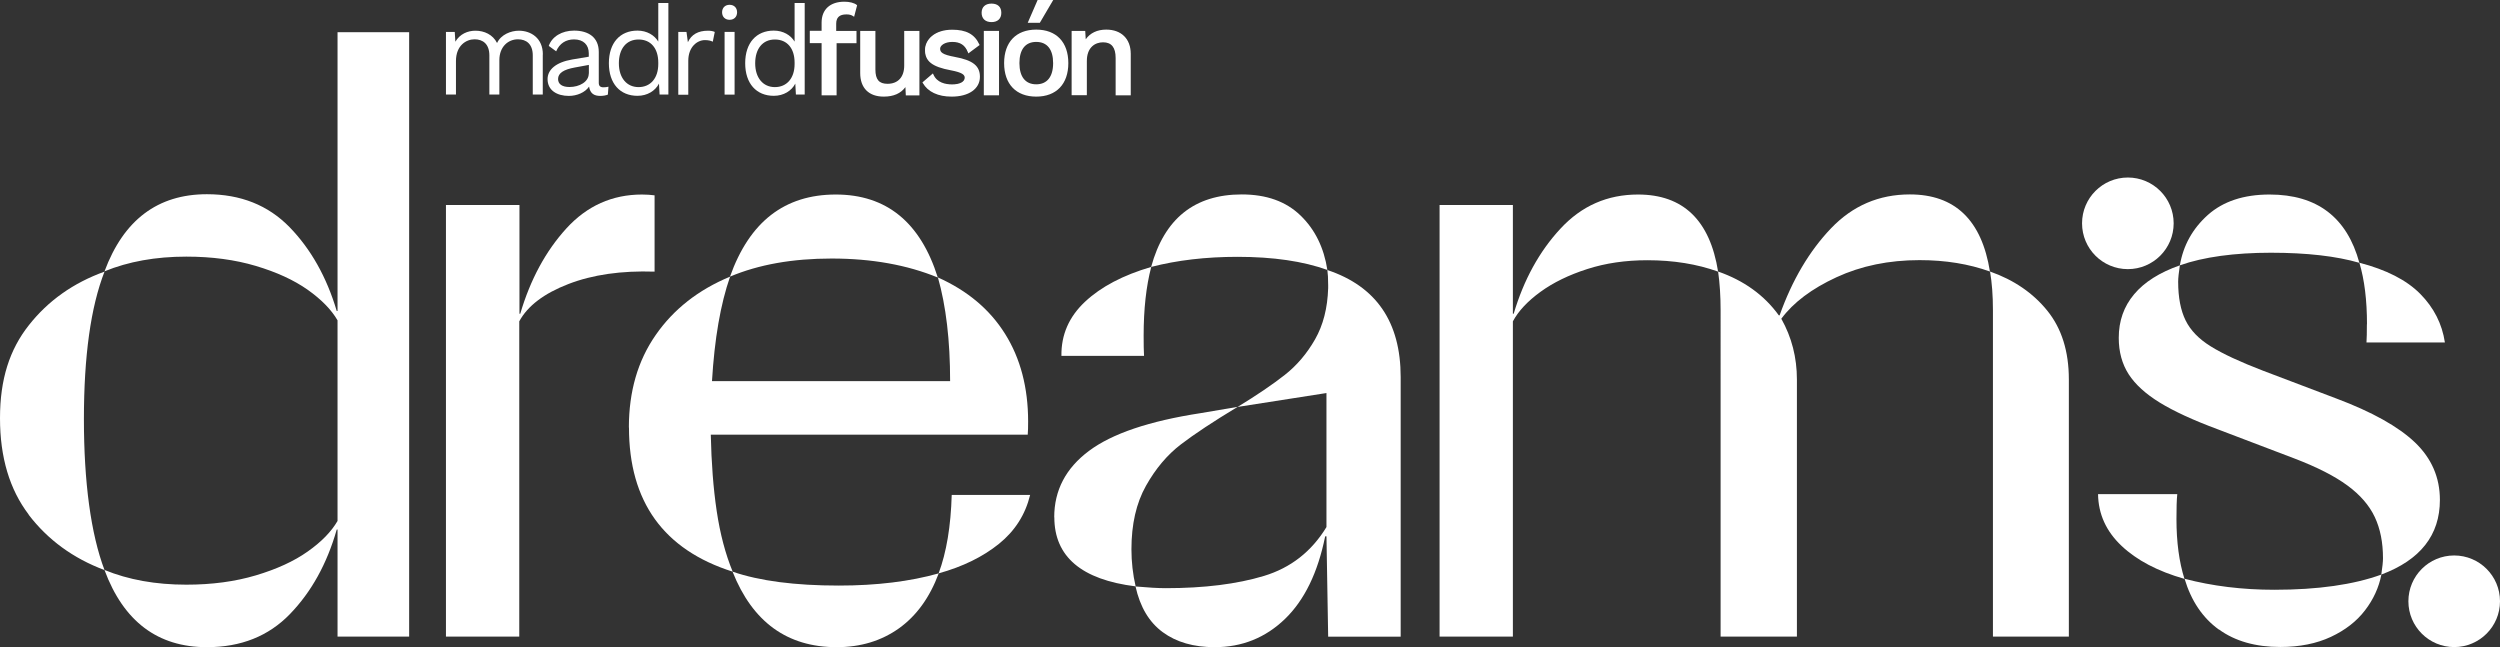
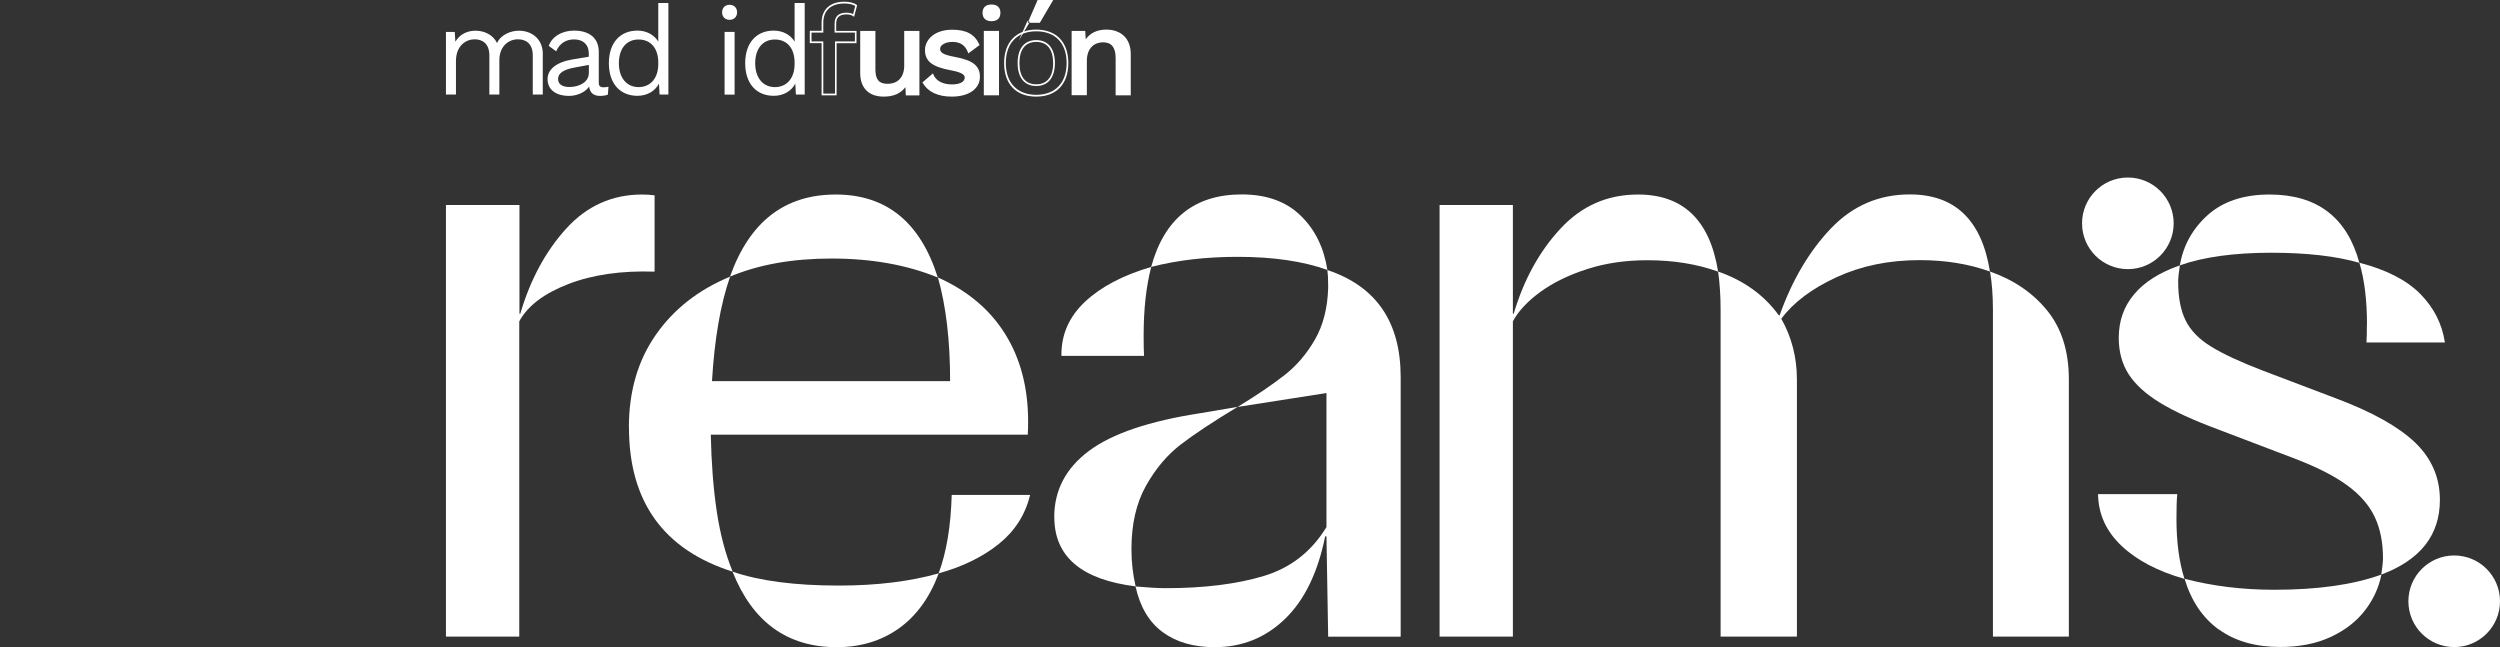
<svg xmlns="http://www.w3.org/2000/svg" id="Capa_2" data-name="Capa 2" viewBox="0 0 249.97 64.7">
  <rect x="0" y="0" width="249.97" height="64.7" fill="#333333" stroke="none" />
  <defs>
    <style>
      .cls-1 {
        fill: #fff;
      }
    </style>
  </defs>
  <g id="Capa_1-2" data-name="Capa 1">
    <g>
      <g>
-         <path class="cls-1" d="M2.87,51.45c-1.91-2.51-2.87-5.72-2.87-9.63s.96-6.87,2.89-9.31c1.92-2.44,4.45-4.23,7.56-5.35-1.38,3.54-2.06,8.46-2.06,14.75s.69,11.46,2.06,15.09c-3.15-1.18-5.67-3.03-7.59-5.54ZM10.45,56.99c2.39.98,5.11,1.47,8.18,1.47,2.56,0,4.87-.31,6.95-.93,2.08-.62,3.81-1.41,5.18-2.38,1.38-.97,2.37-1.99,2.99-3.06v-20.06c-.62-1.07-1.62-2.09-2.99-3.06-1.38-.97-3.1-1.76-5.18-2.38-2.08-.62-4.4-.93-6.95-.93-3.06,0-5.79.49-8.18,1.47,1.91-5.14,5.32-7.71,10.24-7.71,3.37,0,6.12,1.1,8.26,3.29,2.13,2.19,3.71,4.99,4.72,8.39h.08V3.22h7.16v60.43h-7.16v-10.7h-.08c-.98,3.43-2.54,6.24-4.68,8.45-2.14,2.21-4.9,3.31-8.3,3.31-4.92,0-8.33-2.57-10.24-7.71Z" />
        <path class="cls-1" d="M44.61,20.5h7.33v10.87h.08c1.01-3.43,2.55-6.27,4.61-8.53,2.06-2.26,4.59-3.39,7.56-3.39.45,0,.87.03,1.26.08v7.63c-3.32-.11-6.19.3-8.62,1.24-2.43.94-4.07,2.18-4.91,3.73v31.52h-7.33V20.5Z" />
        <path class="cls-1" d="M62.88,42.75c0-3.6.89-6.68,2.68-9.25,1.78-2.57,4.26-4.52,7.44-5.84-.96,2.75-1.56,6.24-1.81,10.45h23.81c0-4.07-.41-7.53-1.22-10.37,2.95,1.32,5.19,3.2,6.72,5.65,1.53,2.44,2.3,5.37,2.3,8.76,0,.56-.01,1-.04,1.31h-31.69c.06,2.81.25,5.35.59,7.63.34,2.28.87,4.3,1.6,6.07-6.91-2.19-10.37-7-10.37-14.41ZM83.15,25.85c-3.91,0-7.29.6-10.16,1.81.98-2.75,2.35-4.81,4.11-6.17,1.76-1.36,3.91-2.04,6.47-2.04,5.06,0,8.46,2.77,10.2,8.3-3.06-1.26-6.6-1.9-10.62-1.9ZM73.25,57.16c2.7.93,6.24,1.39,10.62,1.39,3.79,0,7.12-.41,9.99-1.22-.9,2.42-2.23,4.25-3.98,5.5-1.76,1.25-3.83,1.88-6.22,1.88-4.94,0-8.41-2.51-10.41-7.54ZM95.16,49.49h7.84c-.48,1.97-1.52,3.6-3.12,4.89-1.6,1.29-3.61,2.28-6.03,2.95.79-2.11,1.22-4.72,1.31-7.84Z" />
        <path class="cls-1" d="M105.41,51.72c0-2.7,1.16-4.91,3.48-6.64,2.32-1.73,6.03-2.98,11.15-3.77l3.71-.63c-2.42,1.46-4.31,2.71-5.67,3.75-1.36,1.04-2.53,2.42-3.5,4.15-.97,1.73-1.45,3.84-1.45,6.34,0,1.26.14,2.5.42,3.71-5.42-.67-8.13-2.98-8.13-6.91ZM108.49,30.17c1.6-1.5,3.81-2.66,6.62-3.48-.51,1.94-.76,4.23-.76,6.87,0,.87.01,1.55.04,2.02h-8.26c-.03-2.11.76-3.91,2.36-5.41ZM116.26,63.21c-1.36-1-2.27-2.52-2.72-4.57,1.24.11,2.25.17,3.03.17,3.85,0,7.11-.41,9.8-1.22,2.68-.81,4.77-2.44,6.26-4.89v-13.4l-8.89,1.39c1.94-1.18,3.51-2.25,4.72-3.2,1.21-.95,2.22-2.14,3.03-3.56.81-1.42,1.25-3.13,1.31-5.12v-.29c0-.67-.03-1.18-.08-1.52,4.89,1.63,7.33,5.2,7.33,10.7v25.96h-7.25l-.17-10.03h-.13c-.73,3.62-2.07,6.38-4.02,8.26-1.95,1.88-4.29,2.82-7.02,2.82-2.11,0-3.84-.5-5.2-1.5ZM123.74,25.68c-3.17,0-6.05.34-8.64,1.01,1.32-4.83,4.34-7.25,9.06-7.25,2.47,0,4.43.7,5.88,2.11,1.45,1.4,2.34,3.22,2.68,5.44-2.42-.87-5.41-1.31-8.98-1.31Z" />
        <path class="cls-1" d="M143.94,20.5h7.33v10.87h.08c1.01-3.4,2.57-6.24,4.68-8.51,2.11-2.28,4.69-3.41,7.75-3.41,4.52,0,7.19,2.57,8.01,7.71-2.11-.76-4.47-1.14-7.08-1.14-2.16,0-4.17.29-6,.88-1.84.59-3.4,1.35-4.68,2.28-1.28.93-2.2,1.91-2.76,2.95v31.52h-7.33V20.5ZM172.04,31.03c0-1.4-.08-2.7-.25-3.88,2.58.9,4.61,2.36,6.07,4.38h.08c1.26-3.54,2.98-6.44,5.14-8.7,2.16-2.26,4.79-3.39,7.88-3.39,4.52,0,7.19,2.57,8.01,7.71-2.11-.76-4.45-1.14-7.04-1.14-3.06,0-5.83.57-8.3,1.71-2.47,1.14-4.31,2.52-5.52,4.15,1.04,1.85,1.56,3.88,1.56,6.07v25.71h-7.63V31.03ZM199.27,31.03c0-1.49-.1-2.78-.29-3.88,2.39.84,4.3,2.15,5.73,3.92,1.43,1.77,2.15,4.06,2.15,6.87v25.71h-7.59V31.03Z" />
        <path class="cls-1" d="M212.12,54.57c-1.53-1.45-2.31-3.17-2.34-5.16h7.92c-.06.59-.08,1.42-.08,2.49,0,2.3.27,4.3.8,5.98-2.67-.76-4.77-1.86-6.3-3.31ZM238.27,55.81c0-1.57-.27-2.94-.82-4.11-.55-1.17-1.46-2.22-2.74-3.16-1.28-.94-3.03-1.83-5.25-2.68l-7.75-2.95c-2.42-.9-4.33-1.78-5.75-2.65-1.42-.87-2.46-1.82-3.12-2.84-.66-1.03-.99-2.24-.99-3.64,0-1.69.51-3.14,1.54-4.36,1.02-1.22,2.55-2.18,4.57-2.89-.11.73-.17,1.28-.17,1.64,0,1.57.25,2.86.74,3.86.49,1,1.33,1.87,2.53,2.61,1.19.74,2.93,1.55,5.2,2.42l7.33,2.78c3.6,1.35,6.22,2.82,7.88,4.4,1.66,1.59,2.49,3.5,2.49,5.75,0,3.51-1.95,6-5.86,7.46.11-.73.17-1.28.17-1.64ZM220.76,21.49c1.53-1.36,3.59-2.04,6.17-2.04,4.75,0,7.74,2.28,8.98,6.83-2.3-.67-5.25-1.01-8.85-1.01s-6.74.42-9.1,1.26c.34-1.99,1.27-3.67,2.8-5.04ZM221.86,62.95c-1.62-1.17-2.76-2.86-3.43-5.08,2.78.73,5.77,1.1,8.98,1.1,4.35,0,7.92-.51,10.7-1.52-.25,1.29-.8,2.49-1.64,3.58-.84,1.1-1.98,1.98-3.41,2.65-1.43.67-3.12,1.01-5.06,1.01-2.47,0-4.52-.58-6.13-1.75ZM236.67,32.42c0-2.39-.25-4.44-.76-6.15,2.7.7,4.73,1.74,6.09,3.12,1.36,1.38,2.18,2.99,2.46,4.85h-7.84c.03-.42.04-1.02.04-1.81Z" />
      </g>
      <circle class="cls-1" cx="245.39" cy="60.12" r="4.58" />
      <circle class="cls-1" cx="212.76" cy="22.33" r="4.58" />
      <g>
        <path class="cls-1" d="M54.27,5.44v4.01h-1v-3.91c0-1.14-.65-1.61-1.48-1.61-.98,0-1.86.74-1.86,2.08v3.44h-1v-3.91c0-1.14-.65-1.61-1.48-1.61s-1.86.61-1.86,2.17v3.35h-1V3.19h.88l.06.98c.45-.77,1.23-1.1,2.01-1.1.88,0,1.74.39,2.16,1.23.39-.85,1.39-1.23,2.18-1.23,1.2,0,2.4.73,2.4,2.38Z" />
        <path class="cls-1" d="M60.35,8.73c-.35,0-.48-.15-.48-.45v-3.09c0-1.46-1.04-2.13-2.47-2.13-1.22,0-2.21.6-2.53,1.53l.74.54c.34-.79.97-1.19,1.79-1.19.94,0,1.47.55,1.47,1.38v.35l-1.67.28c-1.62.28-2.45,1.02-2.45,1.96,0,1.13.95,1.68,2.13,1.68.8,0,1.62-.34,2.02-.93.11.7.51.93,1.13.93.31,0,.58-.06.75-.13l.06-.79c-.15.04-.34.06-.5.06ZM58.87,7.35c0,.83-.93,1.35-1.93,1.35-.72,0-1.14-.28-1.14-.8,0-.59.56-.95,1.67-1.15l1.41-.26v.87Z" />
        <path class="cls-1" d="M65.82.3v3.86c-.39-.65-1.14-1.1-2.08-1.1-1.74,0-2.86,1.22-2.86,3.26s1.12,3.26,2.86,3.26c.99,0,1.78-.5,2.15-1.22l.06,1.09h.88V.3h-1ZM65.82,6.4c0,1.42-.78,2.31-1.97,2.31s-1.97-.93-1.97-2.38.74-2.38,1.97-2.38,1.97.89,1.97,2.31v.15Z" />
-         <path class="cls-1" d="M71.47,3.19l-.2.98c-.19-.1-.46-.16-.79-.16-.75,0-1.66.66-1.66,2.07v3.39h-1V3.19h.82l.14,1.03c.35-.77,1.03-1.15,2.01-1.15.21,0,.5.03.69.13Z" />
        <path class="cls-1" d="M72.2,1.23c0-.45.3-.75.75-.75s.75.3.75.75-.3.75-.75.75-.75-.3-.75-.75Z" />
        <rect class="cls-1" x="72.45" y="3.19" width="1" height="6.27" />
        <path class="cls-1" d="M79.45.3v3.86c-.39-.65-1.14-1.1-2.08-1.1-1.74,0-2.86,1.22-2.86,3.26s1.12,3.26,2.86,3.26c.99,0,1.78-.5,2.15-1.22l.06,1.09h.88V.3h-1ZM79.45,6.4c0,1.42-.78,2.31-1.97,2.31s-1.97-.93-1.97-2.38.74-2.38,1.97-2.38,1.97.89,1.97,2.31v.15Z" />
        <g>
-           <path class="cls-1" d="M83.54,3.17h2.03v1.05h-1.99v5.22h-1.34v-5.22h-1.18v-1.05h1.18v-.9c0-1.27.8-2.01,2.2-2.01.5,0,.94.11,1.18.3l-.25.98c-.19-.13-.41-.19-.72-.19-.7,0-1.1.3-1.1,1.02v.8Z" />
          <path class="cls-1" d="M83.67,9.53h-1.52v-5.22h-1.18v-1.23h1.18v-.82c0-1.31.85-2.09,2.28-2.09.52,0,.98.12,1.23.32l.04.04-.3,1.15-.1-.07c-.18-.12-.39-.17-.67-.17-.69,0-1.02.3-1.02.93v.72h2.03v1.23h-1.99v5.22ZM82.32,9.36h1.17v-5.22h1.99v-.88h-2.03v-.89c0-.73.4-1.1,1.19-1.1.26,0,.48.05.66.14l.21-.81c-.23-.16-.63-.25-1.08-.25-1.34,0-2.11.7-2.11,1.92v.99h-1.18v.88h1.18v5.22Z" />
        </g>
        <g>
          <path class="cls-1" d="M91.84,3.17v6.27h-1.19l-.05-1.02c-.44.79-1.23,1.14-2.23,1.14-1.25,0-2.26-.64-2.26-2.27V3.17h1.34v3.78c0,1.17.5,1.52,1.29,1.52.95,0,1.76-.58,1.76-1.91v-3.39h1.34Z" />
          <path class="cls-1" d="M88.36,9.66c-1.49,0-2.35-.86-2.35-2.36V3.09h1.52v3.86c0,1,.36,1.43,1.21,1.43,1.05,0,1.67-.68,1.67-1.82v-3.47h1.52v6.45h-1.36l-.04-.83c-.46.63-1.18.95-2.16.95ZM86.19,3.26v4.04c0,1.9,1.36,2.18,2.17,2.18,1.03,0,1.75-.37,2.16-1.1l.15-.27.06,1.24h1.02V3.26h-1.17v3.3c0,1.47-.95,1.99-1.84,1.99-.94,0-1.38-.51-1.38-1.61v-3.69h-1.17Z" />
        </g>
        <g>
          <path class="cls-1" d="M92.34,8.25l.9-.78c.33.75,1.07,1.04,1.94,1.04s1.34-.33,1.34-.75c0-.39-.36-.61-1.46-.83-1.87-.35-2.52-.89-2.52-1.94s.95-1.94,2.63-1.94c1.39,0,2.18.45,2.63,1.42l-.98.73c-.29-.77-.83-1.09-1.64-1.09s-1.3.38-1.3.77c0,.45.36.69,1.54.9,1.79.33,2.43.87,2.43,1.91,0,1.1-1,1.89-2.73,1.89-1.22,0-2.27-.4-2.8-1.32Z" />
          <path class="cls-1" d="M95.14,9.66c-1.35,0-2.37-.48-2.87-1.36l-.04-.06,1.05-.9.05.11c.35.82,1.21.99,1.87.99.77,0,1.26-.26,1.26-.67,0-.29-.23-.52-1.38-.74-1.89-.35-2.59-.91-2.59-2.03,0-1.01.93-2.03,2.72-2.03,1.4,0,2.24.45,2.71,1.47l.03.06-1.13.84-.04-.11c-.27-.71-.76-1.04-1.56-1.04-.75,0-1.22.35-1.22.68,0,.36.23.59,1.47.82,1.8.33,2.51.89,2.51,1.99,0,1.2-1.11,1.98-2.82,1.98ZM92.45,8.27c.48.78,1.44,1.21,2.69,1.21,1.61,0,2.65-.71,2.65-1.81,0-1.01-.64-1.51-2.36-1.82-1.19-.22-1.61-.47-1.61-.99,0-.42.52-.85,1.39-.85s1.38.33,1.68,1.04l.83-.62c-.45-.9-1.23-1.3-2.53-1.3-1.67,0-2.55.93-2.55,1.86,0,1.02.66,1.52,2.45,1.86,1.13.22,1.53.46,1.53.91,0,.41-.38.84-1.43.84-.96,0-1.64-.34-1.97-.99l-.76.66Z" />
        </g>
        <g>
          <path class="cls-1" d="M98.24,1.28c0-.53.33-.83.9-.83s.89.3.89.83-.31.84-.89.84-.9-.31-.9-.84Z" />
-           <path class="cls-1" d="M99.14,2.21c-.62,0-.99-.35-.99-.93s.37-.92.99-.92.98.33.98.92-.37.93-.98.93ZM99.14.54c-.53,0-.82.26-.82.74s.29.75.82.75.8-.27.8-.75-.28-.74-.8-.74Z" />
        </g>
        <g>
          <rect class="cls-1" x="98.46" y="3.17" width="1.34" height="6.27" />
          <path class="cls-1" d="M99.89,9.53h-1.52V3.09h1.52v6.45ZM98.55,9.36h1.17V3.26h-1.17v6.1Z" />
        </g>
        <g>
-           <path class="cls-1" d="M103.61,3.05c-1.96,0-3.12,1.22-3.12,3.26s1.17,3.26,3.12,3.26,3.12-1.22,3.12-3.26-1.17-3.26-3.12-3.26ZM103.61,8.52c-1.13,0-1.77-.79-1.77-2.21s.64-2.21,1.77-2.21,1.78.79,1.78,2.21-.65,2.21-1.78,2.21Z" />
          <path class="cls-1" d="M103.61,9.66c-2.01,0-3.21-1.25-3.21-3.35s1.2-3.35,3.21-3.35,3.21,1.25,3.21,3.35-1.2,3.35-3.21,3.35ZM103.61,3.13c-1.9,0-3.04,1.19-3.04,3.17s1.14,3.18,3.04,3.18,3.04-1.19,3.04-3.18-1.14-3.17-3.04-3.17ZM103.61,8.6c-1.18,0-1.86-.84-1.86-2.3s.68-2.29,1.86-2.29,1.87.84,1.87,2.29-.68,2.3-1.87,2.3ZM103.61,4.19c-1.08,0-1.68.75-1.68,2.12s.6,2.12,1.68,2.12,1.69-.75,1.69-2.12-.6-2.12-1.69-2.12Z" />
        </g>
        <g>
          <polygon class="cls-1" points="105.16 .09 103.92 2.19 102.89 2.19 103.81 .09 105.16 .09" />
-           <path class="cls-1" d="M103.97,2.28h-1.21l.99-2.28h1.56l-1.34,2.28ZM103.02,2.11h.85l1.14-1.93h-1.15l-.84,1.93Z" />
+           <path class="cls-1" d="M103.97,2.28h-1.21l.99-2.28h1.56l-1.34,2.28ZM103.02,2.11h.85h-1.15l-.84,1.93Z" />
        </g>
        <g>
          <path class="cls-1" d="M112.99,5.38v4.06h-1.34v-3.64c0-1.24-.58-1.66-1.34-1.66-.83,0-1.71.53-1.71,1.97v3.32h-1.34V3.17h1.19l.06,1.04c.43-.82,1.22-1.17,2.12-1.17,1.33,0,2.36.77,2.36,2.33Z" />
          <path class="cls-1" d="M113.07,9.53h-1.52v-3.73c0-1.06-.41-1.57-1.26-1.57-.78,0-1.62.49-1.62,1.88v3.41h-1.52V3.09h1.36l.05.84c.44-.63,1.15-.97,2.05-.97,1.51,0,2.45.93,2.45,2.42v4.15ZM111.73,9.36h1.17v-3.98c0-1.41-.85-2.25-2.27-2.25-.66,0-1.56.19-2.04,1.12l-.14.28-.08-1.27h-1.02v6.1h1.17v-3.24c0-1.52.93-2.06,1.79-2.06.65,0,1.43.3,1.43,1.74v3.55Z" />
        </g>
      </g>
    </g>
  </g>
</svg>